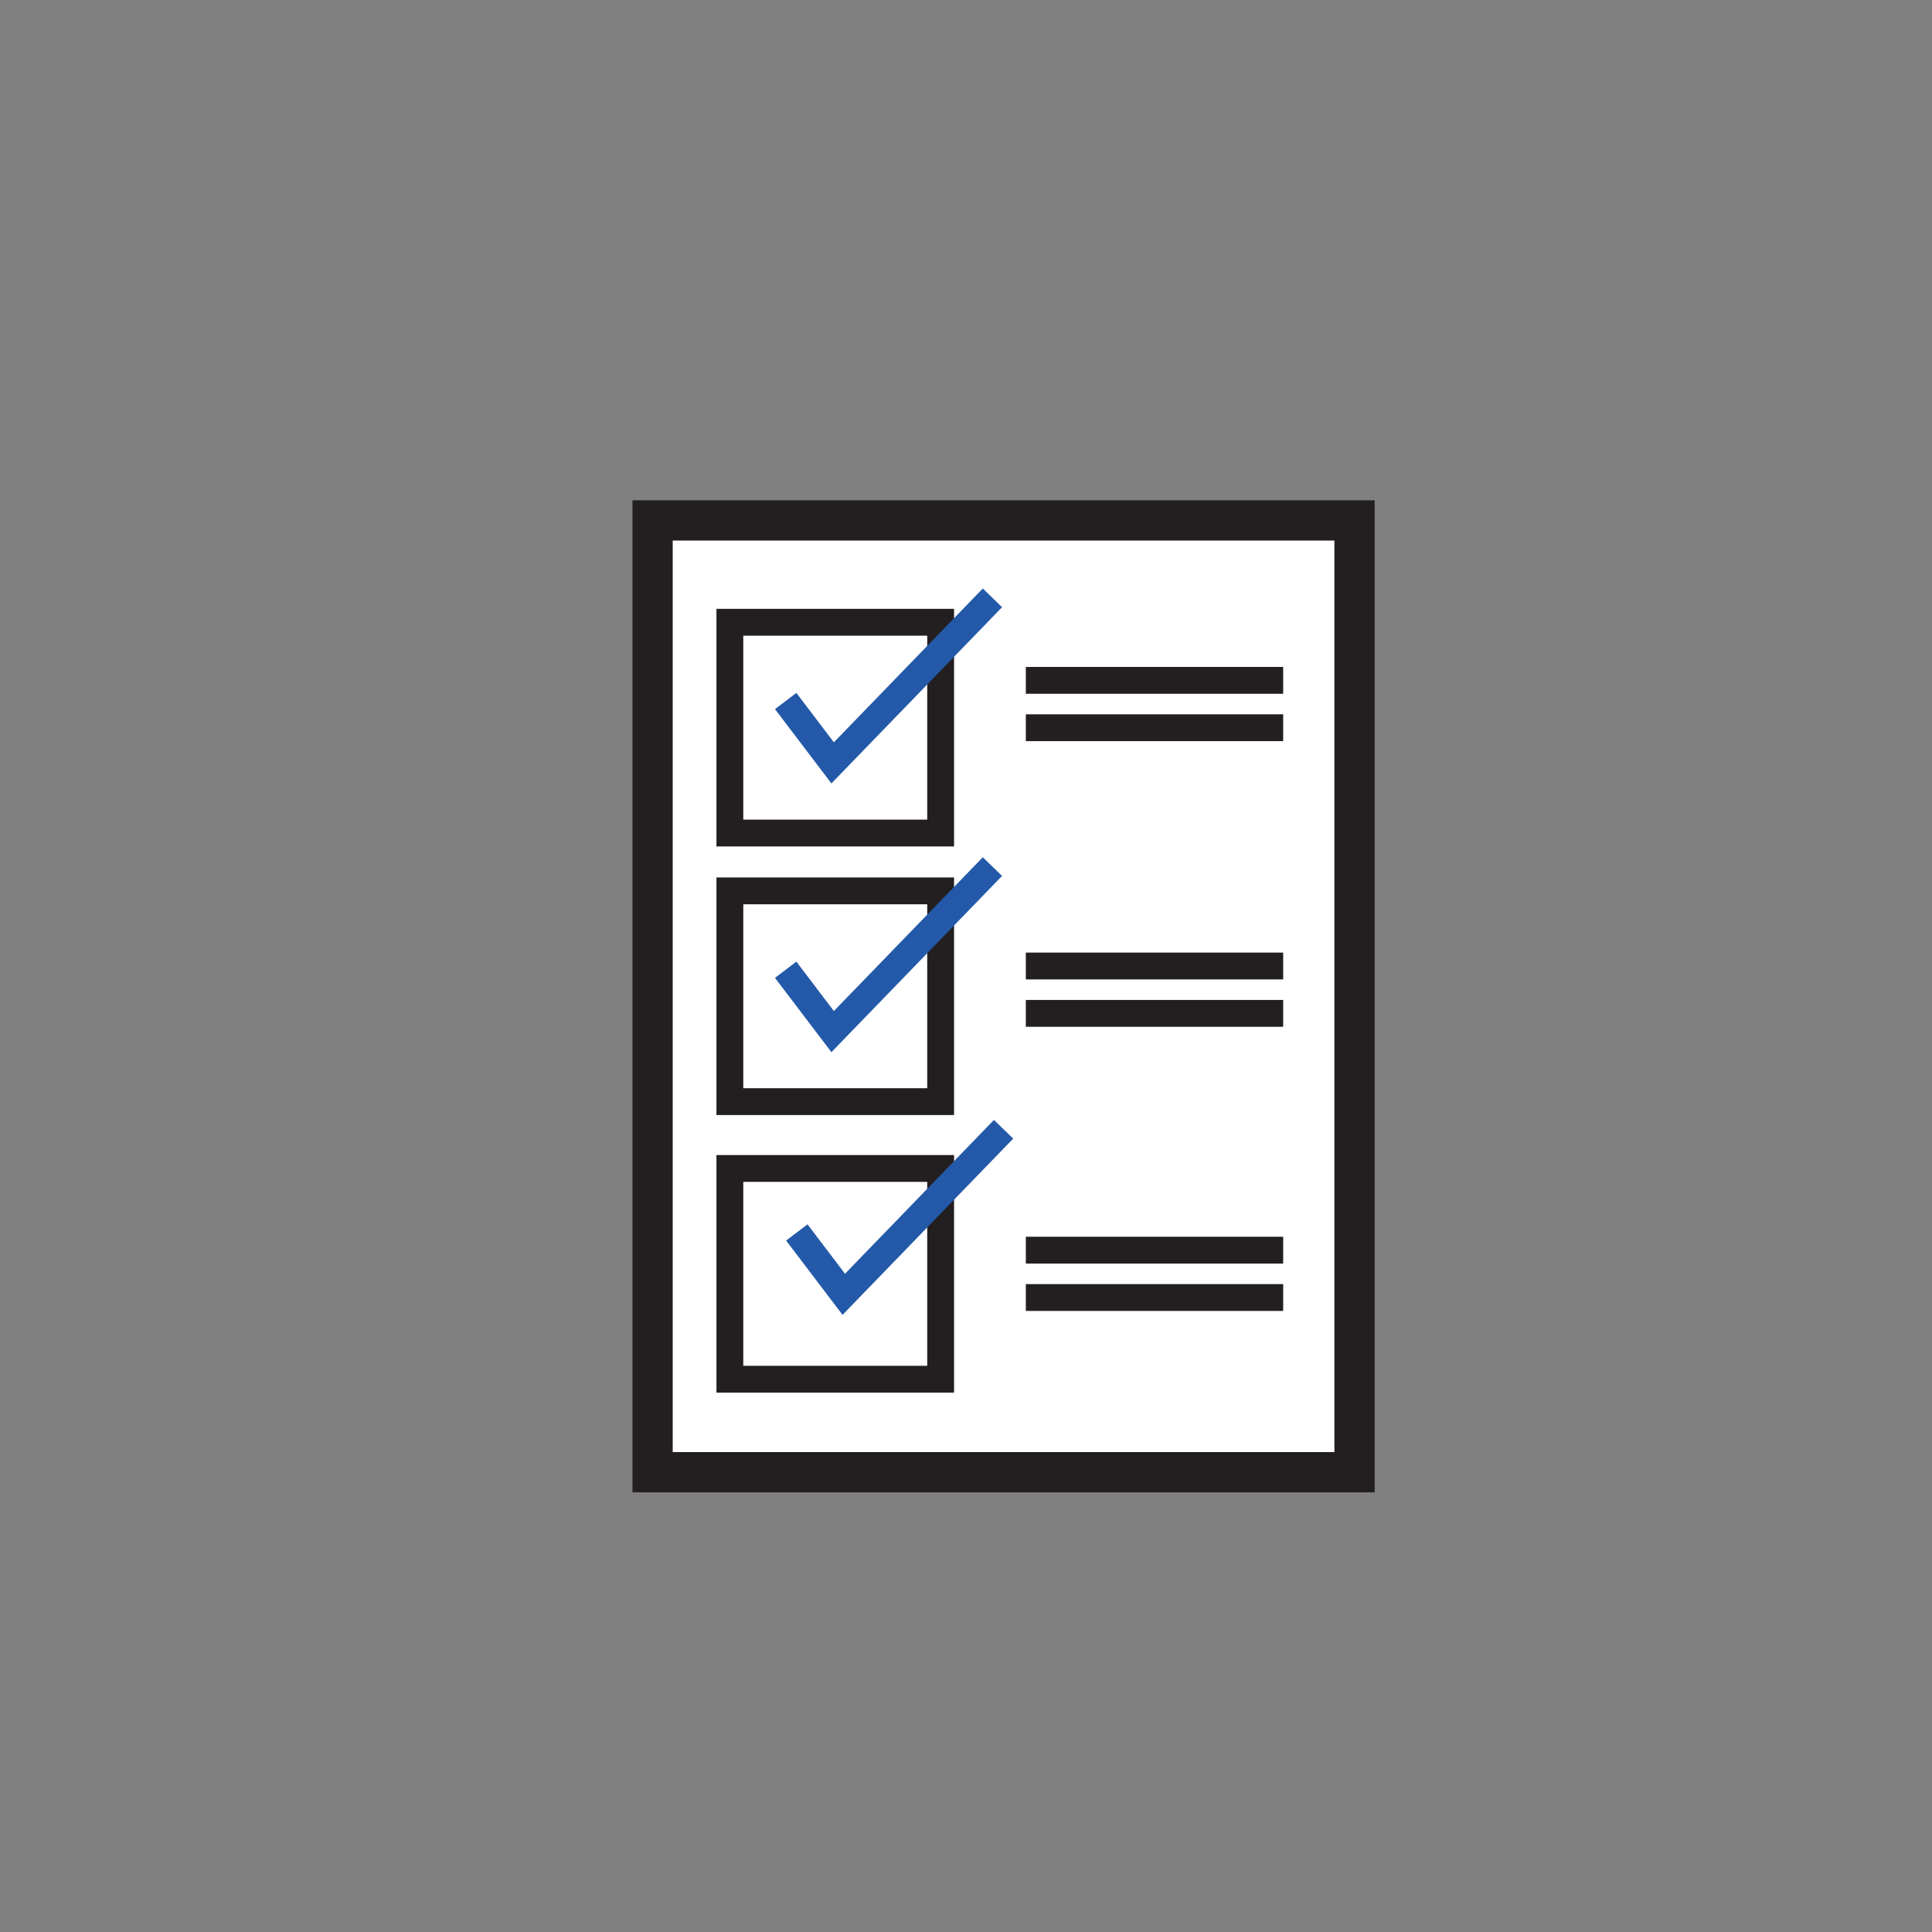
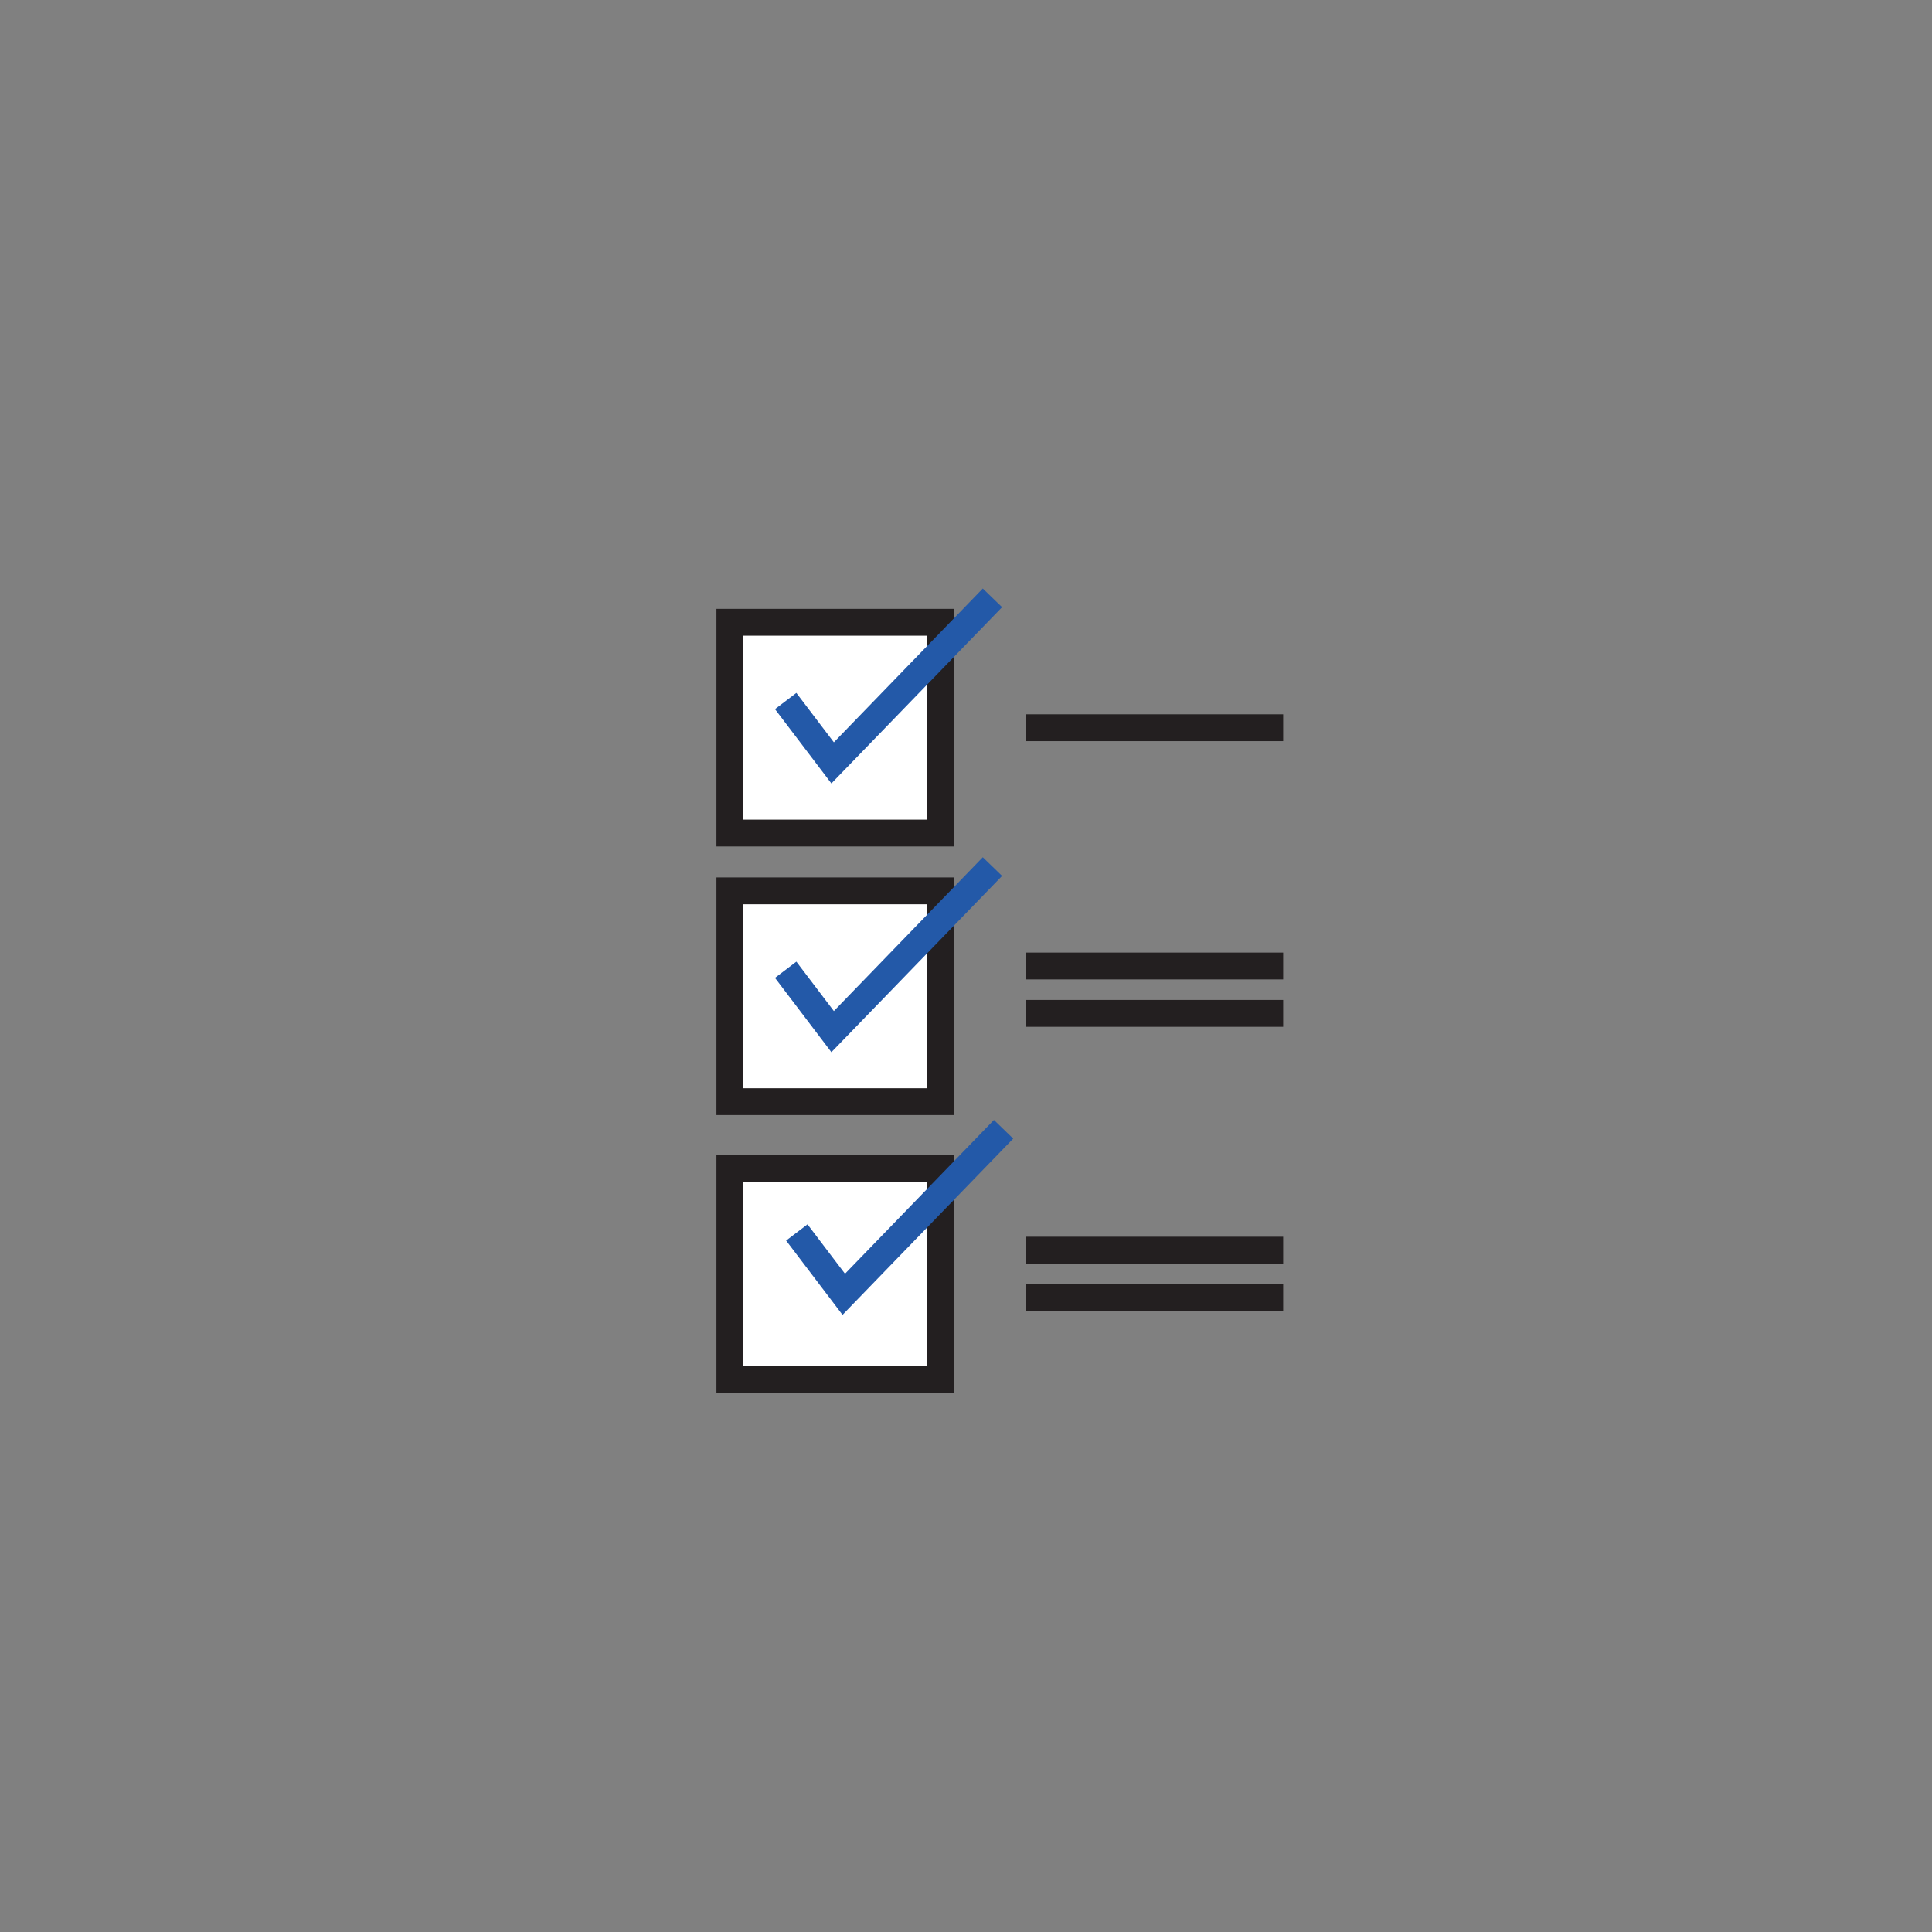
<svg xmlns="http://www.w3.org/2000/svg" id="Layer_1" viewBox="0 0 144 144">
  <rect x="0" y="0" width="144" height="144" fill="#808080" stroke="none" />
  <defs>
    <style>.cls-1,.cls-2,.cls-3{stroke-width:2px;}.cls-1,.cls-2,.cls-3,.cls-4{stroke-miterlimit:10;}.cls-1,.cls-3,.cls-4{stroke:#231f20;}.cls-1,.cls-4{fill:#fff;}.cls-2{stroke:#2359a8;}.cls-2,.cls-3{fill:none;}.cls-4{stroke-width:3px;}</style>
  </defs>
-   <rect class="cls-4" x="48.64" y="38.79" width="52.32" height="70.94" />
  <rect class="cls-1" x="54.4" y="46.38" width="15.71" height="15.71" />
  <rect class="cls-1" x="54.4" y="66.4" width="15.71" height="15.71" />
  <rect class="cls-1" x="54.4" y="87.09" width="15.71" height="15.71" />
  <polyline class="cls-2" points="58.56 52.25 62.06 56.86 73.97 44.56" />
  <polyline class="cls-2" points="58.56 72.28 62.06 76.89 73.97 64.59" />
  <polyline class="cls-2" points="59.39 91.86 62.89 96.47 74.8 84.17" />
-   <line class="cls-3" x1="76.46" y1="50.71" x2="95.64" y2="50.71" />
  <line class="cls-3" x1="76.46" y1="54.24" x2="95.64" y2="54.24" />
  <line class="cls-3" x1="76.46" y1="72" x2="95.64" y2="72" />
  <line class="cls-3" x1="76.46" y1="75.53" x2="95.64" y2="75.53" />
  <line class="cls-3" x1="76.46" y1="93.18" x2="95.64" y2="93.18" />
  <line class="cls-3" x1="76.46" y1="96.71" x2="95.64" y2="96.71" />
</svg>